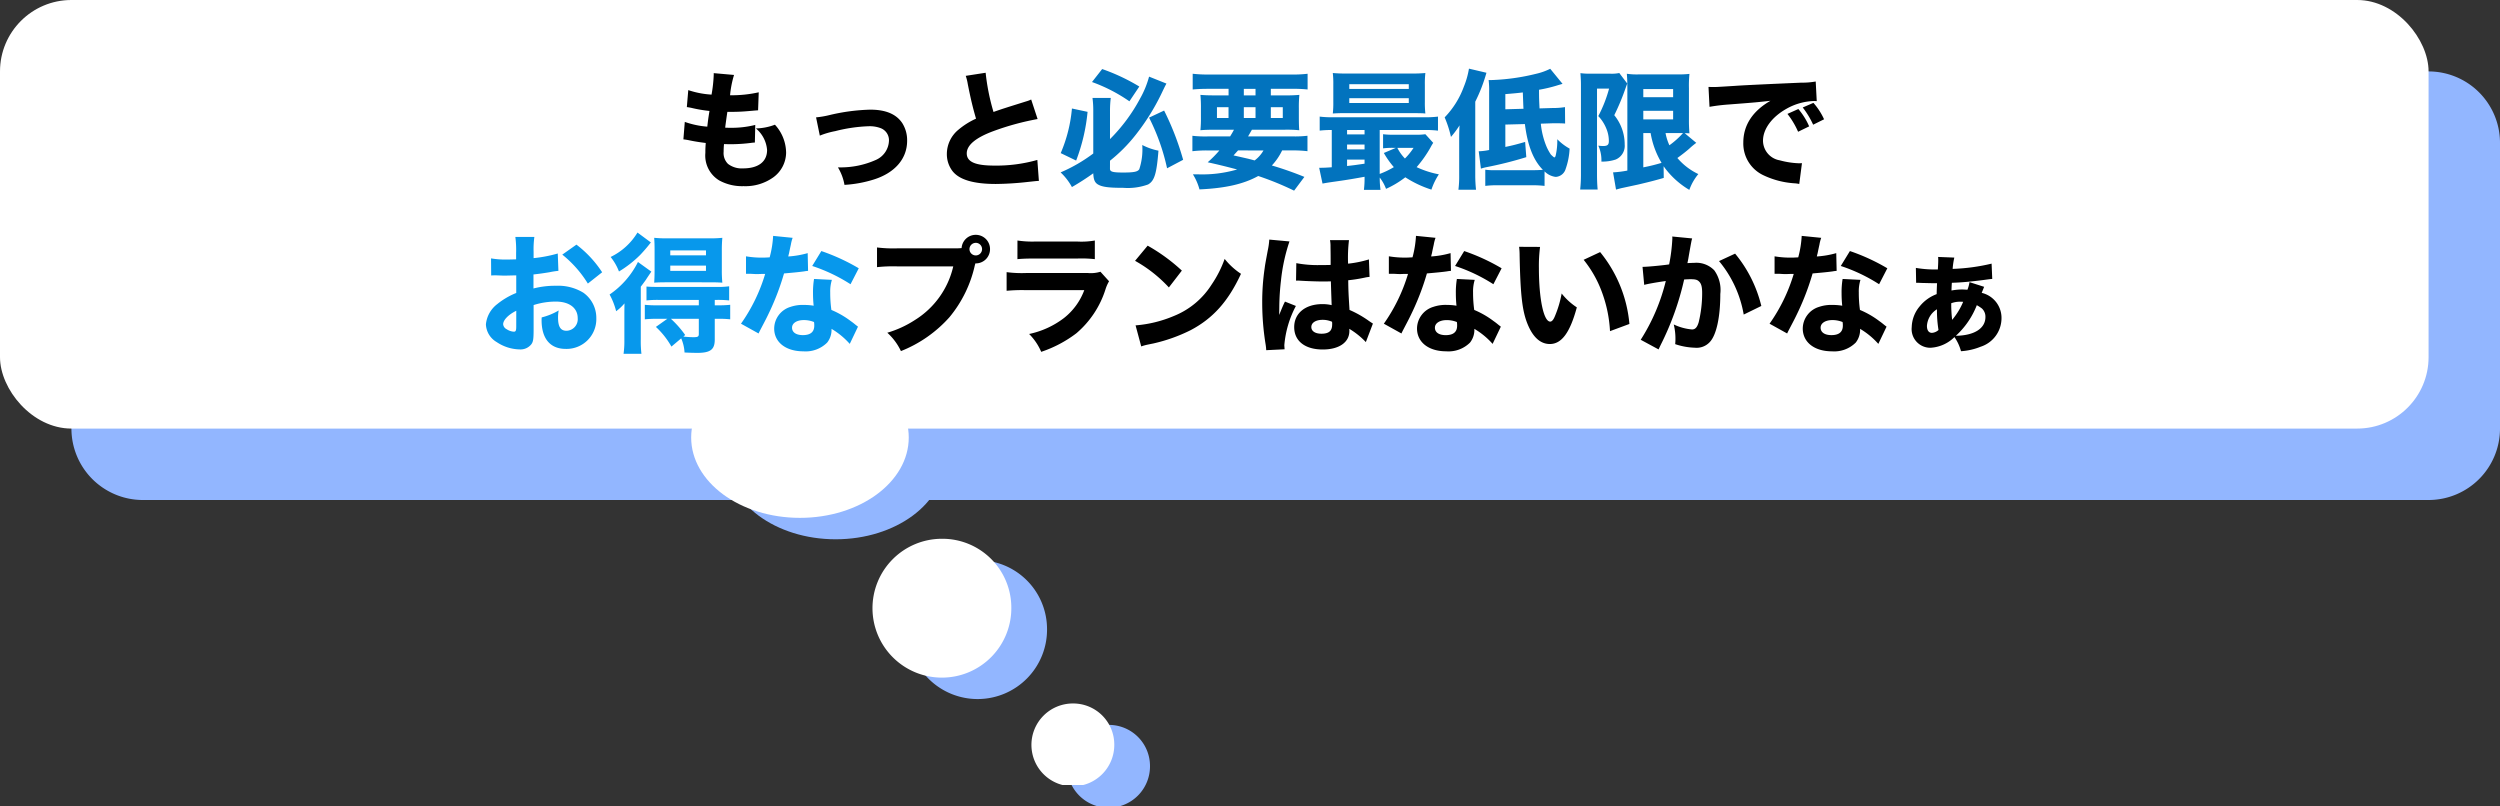
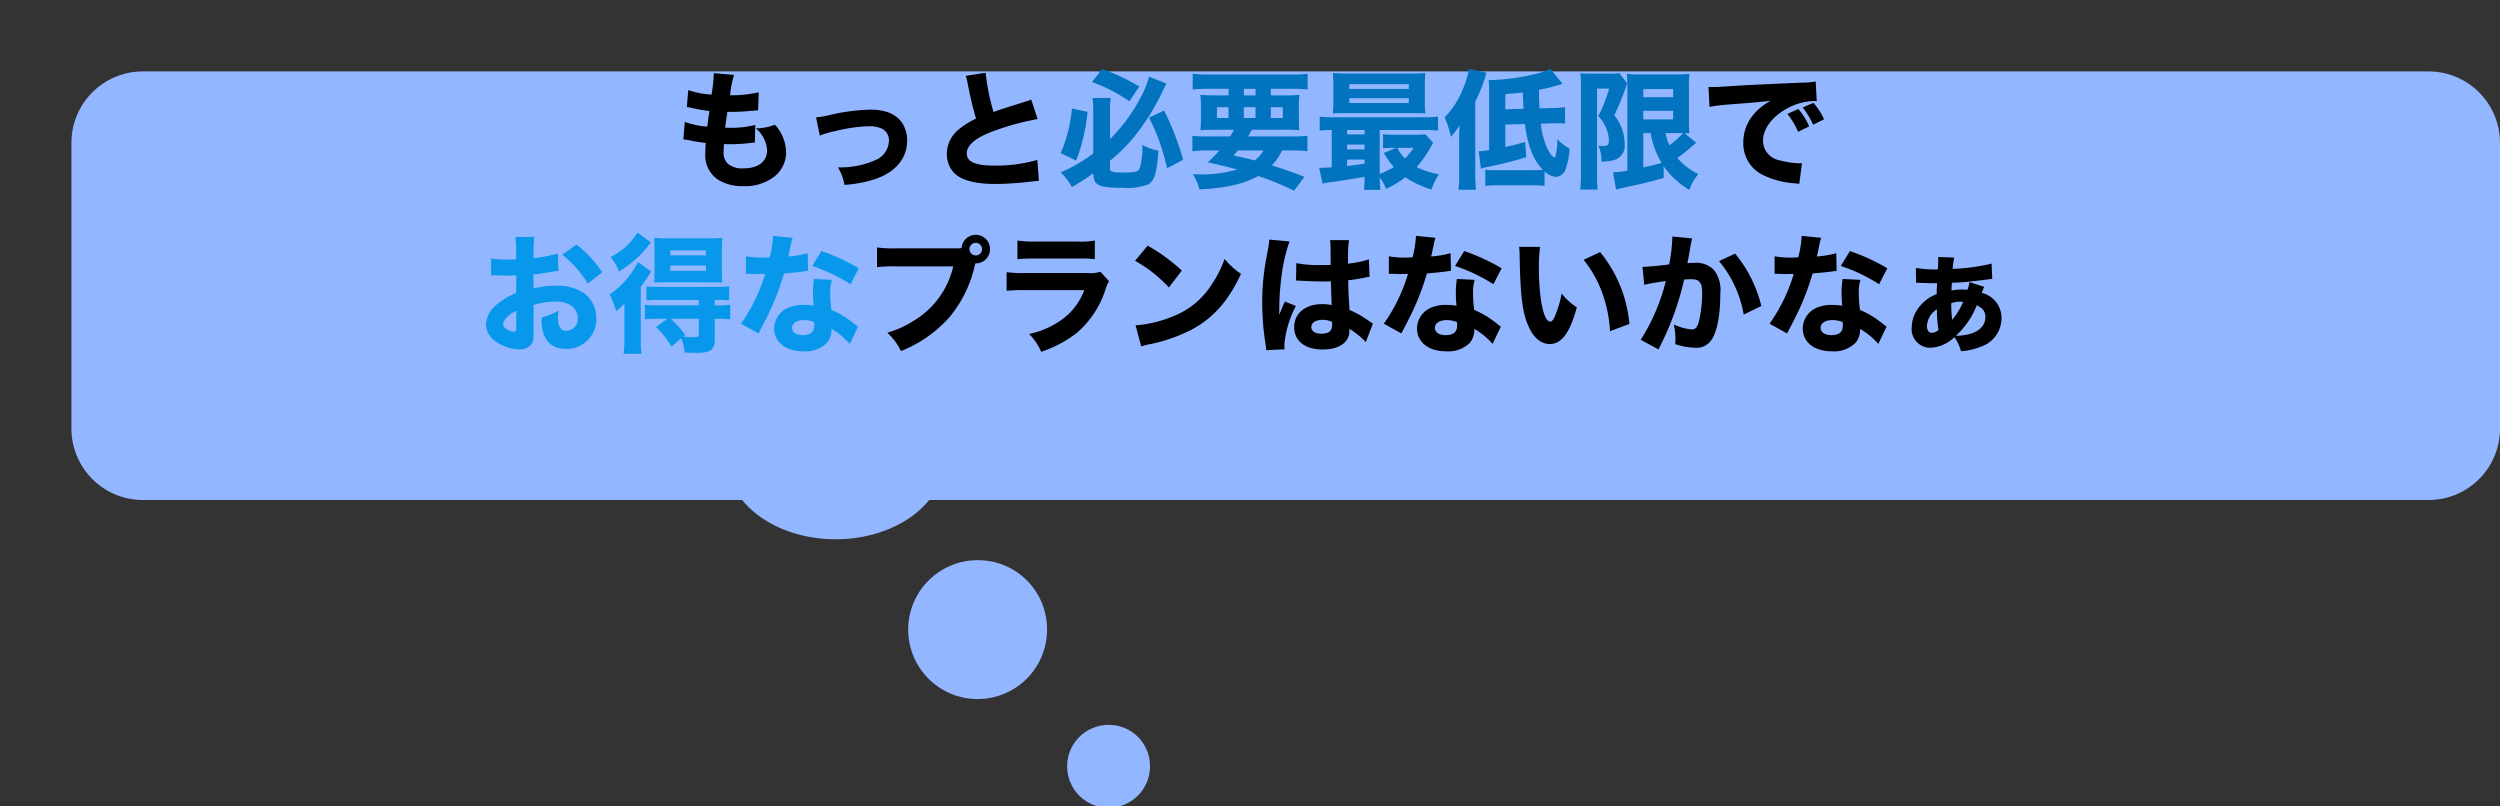
<svg xmlns="http://www.w3.org/2000/svg" width="350" height="112.9" viewBox="0 0 350 112.9">
  <rect x="0" y="0" width="350" height="112.9" fill="#333333" stroke="none" />
  <defs>
    <clipPath id="a">
      <rect width="59.236" height="59.9" fill="#92b6ff" />
    </clipPath>
    <clipPath id="b">
-       <rect width="59.236" height="59.9" fill="none" />
-     </clipPath>
+       </clipPath>
  </defs>
  <g transform="translate(-20 -900)">
    <g transform="translate(-294 -400)">
      <path d="M10,0H330a10,10,0,0,1,10,10V50a10,10,0,0,1-10,10H10A10,10,0,0,1,0,50V10A10,10,0,0,1,10,0Z" transform="translate(324 1310)" fill="#92b6ff" />
      <g transform="translate(415.764 1353)">
        <g clip-path="url(#a)">
          <path d="M30.461,11.25c0,6.213-6.819,11.25-15.231,11.25S0,17.463,0,11.25,6.819,0,15.23,0,30.461,5.037,30.461,11.25" transform="translate(0 0)" fill="#92b6ff" />
          <path d="M44.821,35A9.719,9.719,0,1,1,35.1,25.429,9.645,9.645,0,0,1,44.821,35" transform="translate(0 0)" fill="#92b6ff" />
          <path d="M59.236,54.193a5.8,5.8,0,1,1-5.795-5.707,5.752,5.752,0,0,1,5.795,5.707" transform="translate(0 0)" fill="#92b6ff" />
        </g>
      </g>
-       <rect width="340" height="60" rx="10" transform="translate(314 1300)" fill="#fff" />
      <g transform="translate(410.764 1350)">
        <g clip-path="url(#b)">
-           <path d="M30.461,11.25c0,6.213-6.819,11.25-15.231,11.25S0,17.463,0,11.25,6.819,0,15.23,0,30.461,5.037,30.461,11.25" transform="translate(0 0)" fill="#fff" />
          <path d="M44.821,35A9.719,9.719,0,1,1,35.1,25.429,9.645,9.645,0,0,1,44.821,35" transform="translate(0 0)" fill="#fff" />
          <path d="M59.236,54.193a5.8,5.8,0,1,1-5.795-5.707,5.752,5.752,0,0,1,5.795,5.707" transform="translate(0 0)" fill="#fff" />
        </g>
      </g>
    </g>
    <path d="M-76.392-13.23a18.4,18.4,0,0,1-2.826-.126V-10.6a21.1,21.1,0,0,1,2.79-.108h7.884A11.99,11.99,0,0,1-73.908-3.2a14.618,14.618,0,0,1-3.87,1.782A8.176,8.176,0,0,1-75.87,1.152a17.941,17.941,0,0,0,6.786-4.734,17.2,17.2,0,0,0,3.564-7.29l.072-.252h.072a1.99,1.99,0,0,0,1.98-2,1.993,1.993,0,0,0-2-2,1.987,1.987,0,0,0-1.98,1.854,6.552,6.552,0,0,1-.774.036Zm11-.774a.883.883,0,0,1,.882.882.883.883,0,0,1-.882.882.883.883,0,0,1-.882-.882A.883.883,0,0,1-65.394-14Zm5.832,2.286c.558-.054,1.278-.09,2.43-.09h5.994a16.836,16.836,0,0,1,2.412.09v-2.61a10.906,10.906,0,0,1-2.448.144h-5.9a14.087,14.087,0,0,1-2.484-.144ZM-61.074-7.29a23,23,0,0,1,2.682-.09h8.19a8.868,8.868,0,0,1-2.844,3.906,12.157,12.157,0,0,1-4.878,2.232,7.884,7.884,0,0,1,1.692,2.5,17.023,17.023,0,0,0,4.914-2.592,13.346,13.346,0,0,0,4.086-6.156,5.458,5.458,0,0,1,.5-1.134l-1.206-1.332a4.607,4.607,0,0,1-1.746.18h-8.676A16.04,16.04,0,0,1-61.074-9.9Zm17.982-4.194a19.017,19.017,0,0,1,4.734,3.726l1.818-2.358a25.22,25.22,0,0,0-4.788-3.492ZM-42.228.5a6.568,6.568,0,0,1,.9-.252c.342-.072.342-.072.792-.162A22.85,22.85,0,0,0-35.3-1.782c3.132-1.656,5.256-4.032,7.038-7.884a9.792,9.792,0,0,1-2.286-2.088,15.59,15.59,0,0,1-1.818,3.582,11.183,11.183,0,0,1-5.292,4.41A17.208,17.208,0,0,1-43.02-2.448Zm21.672-9.2a.317.317,0,0,1,.108-.018c.234,0,.234,0,.522.018.774.054,2.376.108,3.024.108.4,0,.7,0,1.224-.018.054,1.908.09,2.718.108,3.33a5.4,5.4,0,0,0-1.3-.144c-2.376,0-3.942,1.278-3.942,3.222s1.512,3.132,4,3.132c2.286,0,3.726-1.008,3.726-2.592a2.081,2.081,0,0,0-.018-.306A10.848,10.848,0,0,1-10.782-.108l.99-2.592c-.2-.126-.252-.162-.522-.342a14.532,14.532,0,0,0-2.754-1.566c-.144-2.3-.162-2.7-.18-4.158a20.567,20.567,0,0,0,2.286-.36,4.424,4.424,0,0,1,.7-.108l-.09-2.448a15.25,15.25,0,0,1-2.916.594,20.471,20.471,0,0,1,.126-3.294H-15.8a4.594,4.594,0,0,1,.072.936c.018,1.206.018,1.206.018,2.538-.612.018-.936.018-1.44.018a15.925,15.925,0,0,1-3.366-.27Zm5.04,5.742a1.675,1.675,0,0,1,.018.378c0,.9-.45,1.3-1.494,1.3-.882,0-1.422-.36-1.422-.936,0-.612.63-1.008,1.584-1.008A3.242,3.242,0,0,1-15.516-2.952Zm-8.784-11.5a10.048,10.048,0,0,1-.216,1.53c-.36,1.944-.36,1.944-.432,2.484A32.279,32.279,0,0,0-25.29-5.6,36.428,36.428,0,0,0-24.8.306c.054.378.054.486.072.72L-22.158.9c-.018-.324-.036-.5-.036-.576a14.236,14.236,0,0,1,1.62-5.49l-1.53-.612c-.288.576-.414.9-.81,1.872,0-.288.018-.99.018-1.35a34.46,34.46,0,0,1,.234-3.474A25.142,25.142,0,0,1-21.474-14.2Zm20.538-.522a14.409,14.409,0,0,1-.486,3.006c-.342.018-.684.036-.792.036a13.415,13.415,0,0,1-2.52-.18v2.448h.684c.612.036.612.036.81.036h.216c.432-.018.432-.018.972-.018A23.926,23.926,0,0,1-8.262-2.682L-5.8-1.314c.108-.234.108-.234.342-.684.684-1.3.846-1.62,1.26-2.5A35.822,35.822,0,0,0-2.232-9.72c1.44-.126,2.178-.2,2.808-.288a4.3,4.3,0,0,1,.558-.072L1.08-12.564a12.8,12.8,0,0,1-2.718.468c.036-.18.036-.18.108-.45.126-.63.216-1.026.252-1.188a5.4,5.4,0,0,1,.252-.972ZM8.226-10.44a27.841,27.841,0,0,0-5.238-2.412L1.71-10.764A23.5,23.5,0,0,1,7.074-8.208ZM8.118-2.268c-.144-.108-.144-.108-.306-.234-.306-.252-.468-.378-.7-.54A12.359,12.359,0,0,0,4.392-4.608a17.344,17.344,0,0,1-.162-2.43A5.457,5.457,0,0,1,4.464-8.82l-2.5-.126a11.321,11.321,0,0,0-.144,2A16.4,16.4,0,0,0,1.908-5.2,7.768,7.768,0,0,0,.594-5.31a5.333,5.333,0,0,0-1.926.27A3.2,3.2,0,0,0-3.618-2.016c0,1.926,1.62,3.2,4.086,3.2A4.264,4.264,0,0,0,3.8-.036,2.875,2.875,0,0,0,4.41-1.962,10.647,10.647,0,0,1,6.966.144ZM1.962-2.916a2.728,2.728,0,0,1,.036.5C2-1.53,1.476-1.08.4-1.08c-.954,0-1.512-.4-1.512-1.044,0-.63.666-1.062,1.656-1.062A3.812,3.812,0,0,1,1.962-2.916Zm8.712-10.53a9.562,9.562,0,0,1,.072,1.206c.108,5.454.36,7.74,1.1,9.576C12.6-.792,13.662.162,14.976.162c1.656,0,2.826-1.6,3.78-5.13a8.855,8.855,0,0,1-2.124-1.944,15.056,15.056,0,0,1-.954,3.2c-.2.486-.414.738-.648.738-.918,0-1.584-3.186-1.584-7.488a21.125,21.125,0,0,1,.162-2.97Zm9.036,1.818A15.921,15.921,0,0,1,22.3-7.02a18.375,18.375,0,0,1,1.1,5.382l2.718-1.008a18.445,18.445,0,0,0-4.1-10.062Zm8.478,3.51c.522-.144,1.746-.36,3.024-.54A27.319,27.319,0,0,1,27.7-.432L30.2.918c.108-.234.126-.27.288-.612a39.6,39.6,0,0,0,3.294-9.18c.4-.018.594-.036.9-.036.648,0,.936.072,1.17.306.324.288.45.756.45,1.62a17.325,17.325,0,0,1-.486,4.1c-.216.72-.486,1.008-.936,1.008a7.427,7.427,0,0,1-2.556-.7A8.319,8.319,0,0,1,32.562-.63a7.282,7.282,0,0,1-.036.81,9.443,9.443,0,0,0,2.754.5,2.5,2.5,0,0,0,2.106-.81c.918-.99,1.458-3.492,1.458-6.714A4.727,4.727,0,0,0,38-10.152,3.476,3.476,0,0,0,35.19-11.2c-.27,0-.522.018-.954.036.054-.234.054-.234.126-.612.252-1.476.4-2.268.414-2.322a4.427,4.427,0,0,1,.126-.522l-2.79-.27a1.554,1.554,0,0,1,.018.27,24.184,24.184,0,0,1-.45,3.636c-.918.144-3.078.342-3.618.342h-.108Zm10.476-3.33A15.9,15.9,0,0,1,42.12-3.96l2.466-1.206a18.168,18.168,0,0,0-3.672-7.326Zm11.574-3.528a14.408,14.408,0,0,1-.486,3.006c-.342.018-.684.036-.792.036a13.416,13.416,0,0,1-2.52-.18v2.448h.684c.612.036.612.036.81.036h.216c.432-.018.432-.018.972-.018a23.926,23.926,0,0,1-3.384,6.966L48.2-1.314c.108-.234.108-.234.342-.684.684-1.3.846-1.62,1.26-2.5a35.821,35.821,0,0,0,1.962-5.22c1.44-.126,2.178-.2,2.808-.288a4.3,4.3,0,0,1,.558-.072l-.054-2.484a12.8,12.8,0,0,1-2.718.468c.036-.18.036-.18.108-.45.126-.63.216-1.026.252-1.188a5.4,5.4,0,0,1,.252-.972ZM62.226-10.44a27.841,27.841,0,0,0-5.238-2.412L55.71-10.764a23.5,23.5,0,0,1,5.364,2.556Zm-.108,8.172c-.144-.108-.144-.108-.306-.234-.306-.252-.468-.378-.7-.54a12.359,12.359,0,0,0-2.718-1.566,17.344,17.344,0,0,1-.162-2.43,5.457,5.457,0,0,1,.234-1.782l-2.5-.126a11.321,11.321,0,0,0-.144,2,16.4,16.4,0,0,0,.09,1.746,7.768,7.768,0,0,0-1.314-.108,5.333,5.333,0,0,0-1.926.27,3.2,3.2,0,0,0-2.286,3.024c0,1.926,1.62,3.2,4.086,3.2A4.264,4.264,0,0,0,57.8-.036a2.875,2.875,0,0,0,.612-1.926A10.647,10.647,0,0,1,60.966.144Zm-6.156-.648a2.728,2.728,0,0,1,.036.5c0,.882-.522,1.332-1.6,1.332-.954,0-1.512-.4-1.512-1.044,0-.63.666-1.062,1.656-1.062A3.812,3.812,0,0,1,55.962-2.916ZM73.728-8.5a4.483,4.483,0,0,1-.288,1.062c-.36-.018-.54-.036-.738-.036a8.562,8.562,0,0,0-1.494.144c0-.18.036-.918.054-1.08,1.3-.036,2.628-.162,4.338-.378,1.062-.144,1.062-.144,1.314-.162l-.09-2.142a27.383,27.383,0,0,1-5.454.738,10.532,10.532,0,0,1,.234-1.584l-2.268-.09a4.24,4.24,0,0,1,.018.45c0,.342-.018.684-.054,1.3a15.662,15.662,0,0,1-3.078-.216l.036,2.088h.216c.2,0,.2,0,.5.018.846.018,1.278.036,1.8.036h.414c-.018.342-.054,1.188-.054,1.53a5.55,5.55,0,0,0-2.376,1.71,4.689,4.689,0,0,0-1.116,2.9,2.614,2.614,0,0,0,2.592,2.9A5.141,5.141,0,0,0,71.622-.81a6.305,6.305,0,0,1,.918,1.98A8.75,8.75,0,0,0,75.294.54,4.2,4.2,0,0,0,78.21-3.42,3.594,3.594,0,0,0,75.438-7c.216-.522.324-.81.342-.846ZM71.82-.99a11.411,11.411,0,0,0,2.934-4.284,5.59,5.59,0,0,1,.72.468,1.57,1.57,0,0,1,.486,1.188C75.96-2.016,74.394-1.026,71.82-.99ZM69.174-4.7a17,17,0,0,0,.216,2.9,1.517,1.517,0,0,1-.918.4c-.45,0-.7-.36-.7-.972A2.938,2.938,0,0,1,69.174-4.7Zm2-.846A3.51,3.51,0,0,1,72.5-5.76a2.688,2.688,0,0,1,.342.018A9.749,9.749,0,0,1,71.3-3.222a18.9,18.9,0,0,1-.126-2Z" transform="translate(222 948)" />
    <path d="M-15.912-12.51a19.118,19.118,0,0,1-3.384.648v-.882a12.575,12.575,0,0,1,.108-2.088h-2.664a13.776,13.776,0,0,1,.108,2.232v.9a1.766,1.766,0,0,1-.36.018c-.666.018-.72.018-.882.018a11.964,11.964,0,0,1-2.268-.162l.018,2.394c.2-.018.36-.018.45-.018h.306c.936.036.972.036,1.134.036.234,0,.72-.018,1.62-.036v2.466a10.247,10.247,0,0,0-2.646,1.548,4.058,4.058,0,0,0-1.6,2.844A3.007,3.007,0,0,0-24.462-.108a5.979,5.979,0,0,0,3.2,1.026A1.94,1.94,0,0,0-19.6.18c.252-.36.306-.738.306-2.088V-5.292a10.184,10.184,0,0,1,3.114-.486c1.89,0,3.06.9,3.06,2.322a1.621,1.621,0,0,1-1.566,1.764c-.828,0-1.188-.558-1.188-1.854a5.42,5.42,0,0,1,.09-.99,8.878,8.878,0,0,1-2.376.972,3.374,3.374,0,0,0-.018.378C-18.18-.594-16.974.846-14.8.846a4.167,4.167,0,0,0,4.284-4.3A4.31,4.31,0,0,0-12.33-7.02a6.738,6.738,0,0,0-3.816-.972,12.094,12.094,0,0,0-3.168.378V-9.576c.828-.09,1.314-.162,2.214-.306a11.427,11.427,0,0,1,1.278-.2ZM-21.726-2.3c0,.594-.072.738-.342.738a2.045,2.045,0,0,1-.99-.342.873.873,0,0,1-.5-.7c0-.594.738-1.35,1.836-1.89ZM-9.7-9.882a15.4,15.4,0,0,0-3.6-3.87l-1.98,1.4A15.81,15.81,0,0,1-11.7-8.3ZM-.576-3.366l-1.6,1.134A11.321,11.321,0,0,1,0,.522L1.368-.63a5.82,5.82,0,0,1,.468,1.98c.414.018.414.018.9.036.756.018.756.018.864.018C5.472,1.4,6.066.936,6.066-.468v-2.9H6.5a14.129,14.129,0,0,1,1.728.072V-5.328a15.341,15.341,0,0,1-1.782.072H6.066v-.756h.288a14.318,14.318,0,0,1,1.728.072V-7.92A11.254,11.254,0,0,1,6.3-7.83H-1.746c-1.008,0-1.332-.018-1.746-.054V-5.94a14.175,14.175,0,0,1,1.71-.072H3.834v.756H-1.98a14.849,14.849,0,0,1-1.746-.072v2.034A15.1,15.1,0,0,1-2-3.366Zm4.41,0v2.124c0,.378-.144.45-.774.45a13.356,13.356,0,0,1-1.386-.09L1.926-1.1a14.017,14.017,0,0,0-2-2.268ZM-4.752-15.444a8.931,8.931,0,0,1-3.762,3.42A7.435,7.435,0,0,1-7.344-9.99a15.681,15.681,0,0,0,2.97-2.322A21.71,21.71,0,0,0-2.88-14.058ZM5.49-8.478c.576,0,1.206.018,1.638.054a16.874,16.874,0,0,1-.072-1.818V-12.87a18.129,18.129,0,0,1,.072-1.836,16.061,16.061,0,0,1-1.89.072H-.54a16.3,16.3,0,0,1-1.872-.072c.036.594.054.954.054,1.674v2.79c0,.774-.018,1.224-.054,1.818.342-.036.954-.054,1.674-.054ZM-.162-12.942h5v.684h-5Zm0,2.124h5v.738h-5ZM-6.588-.36A12.855,12.855,0,0,1-6.7,1.53h2.5a15.116,15.116,0,0,1-.09-2.052V-7.866c.126-.162.126-.162.288-.378.342-.468.378-.5.522-.738.36-.54.36-.54.666-.99l-1.872-1.35A11.985,11.985,0,0,1-8.658-6.768a9.756,9.756,0,0,1,.918,2.34,6.852,6.852,0,0,0,1.17-1.1c-.018.918-.018,1.152-.018,1.836ZM14.238-14.976a14.409,14.409,0,0,1-.486,3.006c-.342.018-.684.036-.792.036a13.415,13.415,0,0,1-2.52-.18v2.448h.684c.612.036.612.036.81.036h.216c.432-.018.432-.018.972-.018A23.926,23.926,0,0,1,9.738-2.682L12.2-1.314c.108-.234.108-.234.342-.684.684-1.3.846-1.62,1.26-2.5a35.822,35.822,0,0,0,1.962-5.22c1.44-.126,2.178-.2,2.808-.288a4.3,4.3,0,0,1,.558-.072l-.054-2.484a12.8,12.8,0,0,1-2.718.468c.036-.18.036-.18.108-.45.126-.63.216-1.026.252-1.188a5.4,5.4,0,0,1,.252-.972ZM26.226-10.44a27.841,27.841,0,0,0-5.238-2.412L19.71-10.764a23.5,23.5,0,0,1,5.364,2.556Zm-.108,8.172c-.144-.108-.144-.108-.306-.234-.306-.252-.468-.378-.7-.54a12.359,12.359,0,0,0-2.718-1.566,17.344,17.344,0,0,1-.162-2.43,5.457,5.457,0,0,1,.234-1.782l-2.5-.126a11.321,11.321,0,0,0-.144,2,16.4,16.4,0,0,0,.09,1.746,7.768,7.768,0,0,0-1.314-.108,5.333,5.333,0,0,0-1.926.27,3.2,3.2,0,0,0-2.286,3.024c0,1.926,1.62,3.2,4.086,3.2A4.264,4.264,0,0,0,21.8-.036a2.875,2.875,0,0,0,.612-1.926A10.647,10.647,0,0,1,24.966.144Zm-6.156-.648a2.728,2.728,0,0,1,.036.5c0,.882-.522,1.332-1.6,1.332-.954,0-1.512-.4-1.512-1.044,0-.63.666-1.062,1.656-1.062A3.812,3.812,0,0,1,19.962-2.916Z" transform="translate(114 948)" fill="#0798ec" />
    <path d="M6.282-7.308A9.648,9.648,0,0,0,4.77-9.738l-1.53.684a11.512,11.512,0,0,1,1.494,2.5ZM8.37-8.3a9.269,9.269,0,0,0-1.494-2.3l-1.494.648A11.943,11.943,0,0,1,6.84-7.542ZM-7.668-10.044a25.925,25.925,0,0,1,2.646-.324c4.014-.306,4.086-.324,5.886-.522-2.5,1.44-3.8,3.42-3.8,5.85A4.9,4.9,0,0,0-.09-.45,11.844,11.844,0,0,0,4.266.666a4.379,4.379,0,0,1,.63.09L5.274-2.16c-.216.018-.342.018-.45.018A11.745,11.745,0,0,1,2.16-2.556,2.809,2.809,0,0,1-.18-5.292C-.18-6.93,1.044-8.6,3.078-9.756a8.294,8.294,0,0,1,3.834-1.1,3.927,3.927,0,0,1,.432.018L7.2-13.59a10.609,10.609,0,0,1-2.016.162c-4.95.216-8.046.36-9.288.45-2.556.162-2.664.162-3.006.162-.072,0-.288,0-.7-.018Z" transform="translate(267 925)" />
    <path d="M-37.6-2.5A21.811,21.811,0,0,0-34.02-6.1a31.225,31.225,0,0,0,3.582-5.706c.5-1.044.5-1.044.738-1.494l-2.43-.972A13.144,13.144,0,0,1-33.39-11.2,23.812,23.812,0,0,1-37.6-5.526V-9.468a14.523,14.523,0,0,1,.108-1.818H-40.05a13.776,13.776,0,0,1,.108,1.89V-3.51A22.051,22.051,0,0,1-44.514-.864,8.21,8.21,0,0,1-42.93,1.188,35.425,35.425,0,0,0-39.942-.738c.036.864.2,1.278.63,1.548.594.36,1.494.486,3.564.486A8.324,8.324,0,0,0-32.274.828c.9-.5,1.206-1.53,1.458-4.734A8.541,8.541,0,0,1-33.084-4.7,8.773,8.773,0,0,1-33.5-1.314c-.216.36-.756.468-2.25.468-1.458,0-1.854-.108-1.854-.522Zm-2.52-11.016a22.376,22.376,0,0,1,5.238,2.7l1.386-2.07a27.6,27.6,0,0,0-5.2-2.448ZM-42.93-9.81A20.3,20.3,0,0,1-44.5-3.564l2.16,1.044a25.728,25.728,0,0,0,1.6-6.822Zm10.8,1.278A29.238,29.238,0,0,1-29.61-1.44l2.25-1.188a38.638,38.638,0,0,0-2.664-6.894ZM-23.94-5.9a15.667,15.667,0,0,1-2.124-.09v2.16a17.471,17.471,0,0,1,2.124-.108h1.656a15.572,15.572,0,0,1-1.638,1.656c1.62.36,2.772.648,4.122,1.008a17.448,17.448,0,0,1-5.4.684h-.792a7.726,7.726,0,0,1,.918,2.106C-21.438,1.35-18.9.774-16.848-.36a41.229,41.229,0,0,1,5.022,2.052l1.44-1.926a47.443,47.443,0,0,0-4.554-1.6A8.38,8.38,0,0,0-13.5-3.942h1.422a17.471,17.471,0,0,1,2.124.108v-2.16a15.181,15.181,0,0,1-2.124.09H-18.27c.18-.306.288-.5.54-.936h4.59a17.963,17.963,0,0,1,2.034.072c-.036-.45-.054-.936-.054-1.854V-9.828a16.865,16.865,0,0,1,.072-1.89,19.845,19.845,0,0,1-2.052.072h-1.944v-.918h3.042a18.161,18.161,0,0,1,2.106.09v-2.2a17.332,17.332,0,0,1-2.3.108H-23.724a18.889,18.889,0,0,1-2.3-.108v2.2c.612-.054,1.26-.09,2.124-.09h2.9v.918h-1.908c-.882,0-1.4-.018-2.034-.072a17.924,17.924,0,0,1,.072,1.89v1.242a16.663,16.663,0,0,1-.072,1.818c.612-.054,1.17-.072,2.088-.072h2.61c-.2.378-.306.558-.54.936Zm7.83,1.962a4.63,4.63,0,0,1-1.242,1.4c-.522-.144-.684-.18-.882-.234-1.494-.342-1.494-.342-2.07-.468.288-.324.378-.414.63-.7Zm-2.754-8.622h1.638v.918h-1.638ZM-21.006-9.99v1.512h-1.62V-9.99Zm2.142,0h1.638v1.512h-1.638Zm3.78,0h1.674v1.512h-1.674Zm8.532,8.406c-.684.054-1.152.072-1.494.072h-.27L-7.848.7C-7.182.576-7.182.576-5.67.36-4.518.2-3.33,0-1.962-.252a12.981,12.981,0,0,1-.09,1.836H.27A13.013,13.013,0,0,1,.162-.144,5.889,5.889,0,0,1,1.044,1.44a13.321,13.321,0,0,0,2.7-1.62A15.165,15.165,0,0,0,7.4,1.548,9.126,9.126,0,0,1,8.442-.594,13.147,13.147,0,0,1,5.328-1.6,16.517,16.517,0,0,0,7.29-4.392,6.794,6.794,0,0,1,7.65-5L6.552-6.21a8.191,8.191,0,0,1-1.332.072H2.142A10.748,10.748,0,0,1,.63-6.21v1.98a10.184,10.184,0,0,1,1.4-.072h.4l-1.692.72a12.168,12.168,0,0,0,1.4,1.98,11.988,11.988,0,0,1-1.98.954V-6.8H6.318a14.714,14.714,0,0,1,2,.09V-8.676a13.509,13.509,0,0,1-1.962.09H-6.282a13.509,13.509,0,0,1-1.962-.09v1.962A14.285,14.285,0,0,1-6.552-6.8ZM-4.41-6.8h2.448v.612H-4.41Zm0,2.034h2.448v.684H-4.41Zm0,2.106h2.448v.576c-1.476.216-1.476.216-2.448.324ZM4.9-4.3A8.938,8.938,0,0,1,3.69-2.808,6.152,6.152,0,0,1,2.628-4.3ZM6.48-13.158a12.737,12.737,0,0,1,.072-1.62,18.748,18.748,0,0,1-1.908.072H-4.5a18.976,18.976,0,0,1-1.908-.072,12.919,12.919,0,0,1,.072,1.62v2.448a12.784,12.784,0,0,1-.072,1.6c.54-.036,1.008-.054,1.818-.054H4.986c1.17.018,1.17.018,1.566.054a13.1,13.1,0,0,1-.072-1.62ZM-4.1-13.212H4.23v.666H-4.1Zm0,1.962H4.23v.666H-4.1ZM20.484-7.632c.378,2.988,1.17,5.04,2.52,6.408-.486.036-1.026.054-1.656.054H16.254a8.515,8.515,0,0,1-1.314-.072V1.026a13.69,13.69,0,0,1,1.854-.09h4.554a14.944,14.944,0,0,1,1.89.09V-1.008A2.623,2.623,0,0,0,24.8-.234a1.539,1.539,0,0,0,1.386-1.1,9.827,9.827,0,0,0,.558-2.862A7.288,7.288,0,0,1,25.02-5.508a9.244,9.244,0,0,1-.252,2.394c-.036.054-.126.162-.18.162a4.3,4.3,0,0,1-.468-.414,6.893,6.893,0,0,1-.648-1.206,11.112,11.112,0,0,1-.756-3.114l1.6-.054h.558c.522,0,.756,0,1.242.036l-.018-2.3a10.475,10.475,0,0,1-1.764.126l-1.8.054c-.054-1.17-.072-1.368-.072-2.61a20.072,20.072,0,0,0,2.448-.576c.342-.108.486-.144.846-.252L24.03-15.372a8.644,8.644,0,0,1-1.962.7,29.938,29.938,0,0,1-6.318.882h-.342a11.47,11.47,0,0,1,.072,1.656V-4a8.385,8.385,0,0,1-1.458.18l.306,2.43A6.172,6.172,0,0,1,15.12-1.6a52.248,52.248,0,0,0,5.562-1.4L20.52-5.13c-1.26.36-1.728.486-2.772.7V-7.56ZM17.748-9.7v-2.124c1.1-.09,1.53-.126,2.448-.234.054,1.476.054,1.566.09,2.286ZM11.286-.522a15.107,15.107,0,0,1-.108,2.088h2.466a18.8,18.8,0,0,1-.108-2.088V-10.764a22.488,22.488,0,0,0,1.566-4.05l-2.448-.576a11.694,11.694,0,0,1-.72,2.538A12.147,12.147,0,0,1,9.252-8.568a15.184,15.184,0,0,1,.882,2.736,12.98,12.98,0,0,0,1.206-1.62c-.036.45-.054,1.224-.054,1.908ZM42.858-6.354c.216,0,.234,0,.666.018A19.458,19.458,0,0,1,43.452-8.3v-4.356a15.672,15.672,0,0,1,.072-2,13.01,13.01,0,0,1-1.656.072h-5.4a9.354,9.354,0,0,1-1.71-.09c.054.72.072,1.152.072,1.944v11.61a14.211,14.211,0,0,1-2,.252l.414,2.412c.18-.054.378-.108.738-.2L36.378.828c1.746-.414,2.214-.54,3.546-.918l-.018-1.638a10.806,10.806,0,0,0,.864,1.08,11.739,11.739,0,0,0,2.736,2.232A7.308,7.308,0,0,1,44.766-.63a8.8,8.8,0,0,1-2.934-2.25c.648-.468,1.314-.99,1.674-1.314A10.152,10.152,0,0,1,44.478-5Zm-.648-.018h.414a11.647,11.647,0,0,1-1.908,1.71,7.073,7.073,0,0,1-.54-1.71Zm-5.148,0h1.026A11.932,11.932,0,0,0,39.618-2.2a25.218,25.218,0,0,1-2.556.63Zm0-6.156h4.176v1.134H37.062Zm0,3.042h4.176V-8.28H37.062ZM28.332-.72a19.138,19.138,0,0,1-.108,2.25h2.448c-.072-.738-.09-1.44-.09-2.25V-12.6h1.692a18.68,18.68,0,0,1-1.512,3.852,5.51,5.51,0,0,1,1.1,1.692,4.551,4.551,0,0,1,.378,1.8c0,.54-.2.7-.828.7a5.158,5.158,0,0,1-.648-.054,4.9,4.9,0,0,1,.432,2.232,5.945,5.945,0,0,0,2-.288,2.079,2.079,0,0,0,1.26-2.106,6.444,6.444,0,0,0-1.458-4.1,32.287,32.287,0,0,0,1.584-3.8c.09-.252.162-.468.234-.63L33.7-14.778a5.19,5.19,0,0,1-1.35.09H29.628a8.7,8.7,0,0,1-1.368-.072c.072,1.026.072,1.206.072,1.818Z" transform="translate(213 925)" fill="#0273be" />
    <path d="M-25.326-5.49c.324.036.5.072.7.108.936.2,1.566.288,2.43.4-.054.774-.054.954-.054,1.4A4.068,4.068,0,0,0-20.322.252a6.628,6.628,0,0,0,3.42.81A6.7,6.7,0,0,0-12.726-.18,4.335,4.335,0,0,0-10.944-3.6,5.882,5.882,0,0,0-12.51-7.542a7.881,7.881,0,0,1-2.664.522A4.372,4.372,0,0,1-13.608-4c0,1.638-1.224,2.574-3.366,2.574a3.13,3.13,0,0,1-2.106-.63,2.115,2.115,0,0,1-.612-1.692c0-.342.018-.738.054-1.08.63.018.774.018.972.018a22.416,22.416,0,0,0,2.772-.18,4.8,4.8,0,0,1,.576-.054l.054-2.466a13.579,13.579,0,0,1-3.582.4c-.126,0-.342,0-.63-.018.126-.99.18-1.35.306-2.214h.27a25.565,25.565,0,0,0,2.718-.108c1.044-.09,1.044-.09,1.314-.108l.09-2.52a17.231,17.231,0,0,1-4.014.414,14.14,14.14,0,0,1,.558-2.844l-2.844-.252v.216a19.523,19.523,0,0,1-.306,2.79,12.494,12.494,0,0,1-3.258-.63l-.2,2.376c.27.036.36.054.63.108a19.03,19.03,0,0,0,2.538.432c-.18,1.134-.18,1.134-.306,2.2a12.294,12.294,0,0,1-3.15-.666Zm19.1-.522a11.252,11.252,0,0,1,2.16-.63,21.647,21.647,0,0,1,4.68-.684,4.353,4.353,0,0,1,1.638.252A1.807,1.807,0,0,1,3.456-5.346,3.051,3.051,0,0,1,1.62-2.61,12.056,12.056,0,0,1-3.42-1.566h-.27A7.033,7.033,0,0,1-2.772.882a16.976,16.976,0,0,0,4-.72c3.024-.918,4.77-2.916,4.77-5.454A4.465,4.465,0,0,0,5.31-7.776C4.464-9.036,2.988-9.648.828-9.648a27.36,27.36,0,0,0-5.616.738,13.041,13.041,0,0,1-1.962.342Zm20.43-8.37a7.026,7.026,0,0,1,.288,1.17c.432,2.178.72,3.348,1.152,4.824a10.589,10.589,0,0,0-2.484,1.566,4.406,4.406,0,0,0-1.6,3.384,3.9,3.9,0,0,0,.792,2.394C13.3.162,15.3.756,18.414.756A43.779,43.779,0,0,0,22.932.468C23.958.36,24.048.342,24.444.324L24.228-2.61a20.929,20.929,0,0,1-6.03.792c-2.664,0-3.852-.522-3.852-1.71,0-1.152,1.26-2.2,3.726-3.114a36.891,36.891,0,0,1,6.192-1.692l-.9-2.736a4.053,4.053,0,0,1-.72.27c-2.808.882-3.564,1.116-4.554,1.476a30.258,30.258,0,0,1-1.1-5.49Z" transform="translate(141 925)" />
  </g>
</svg>